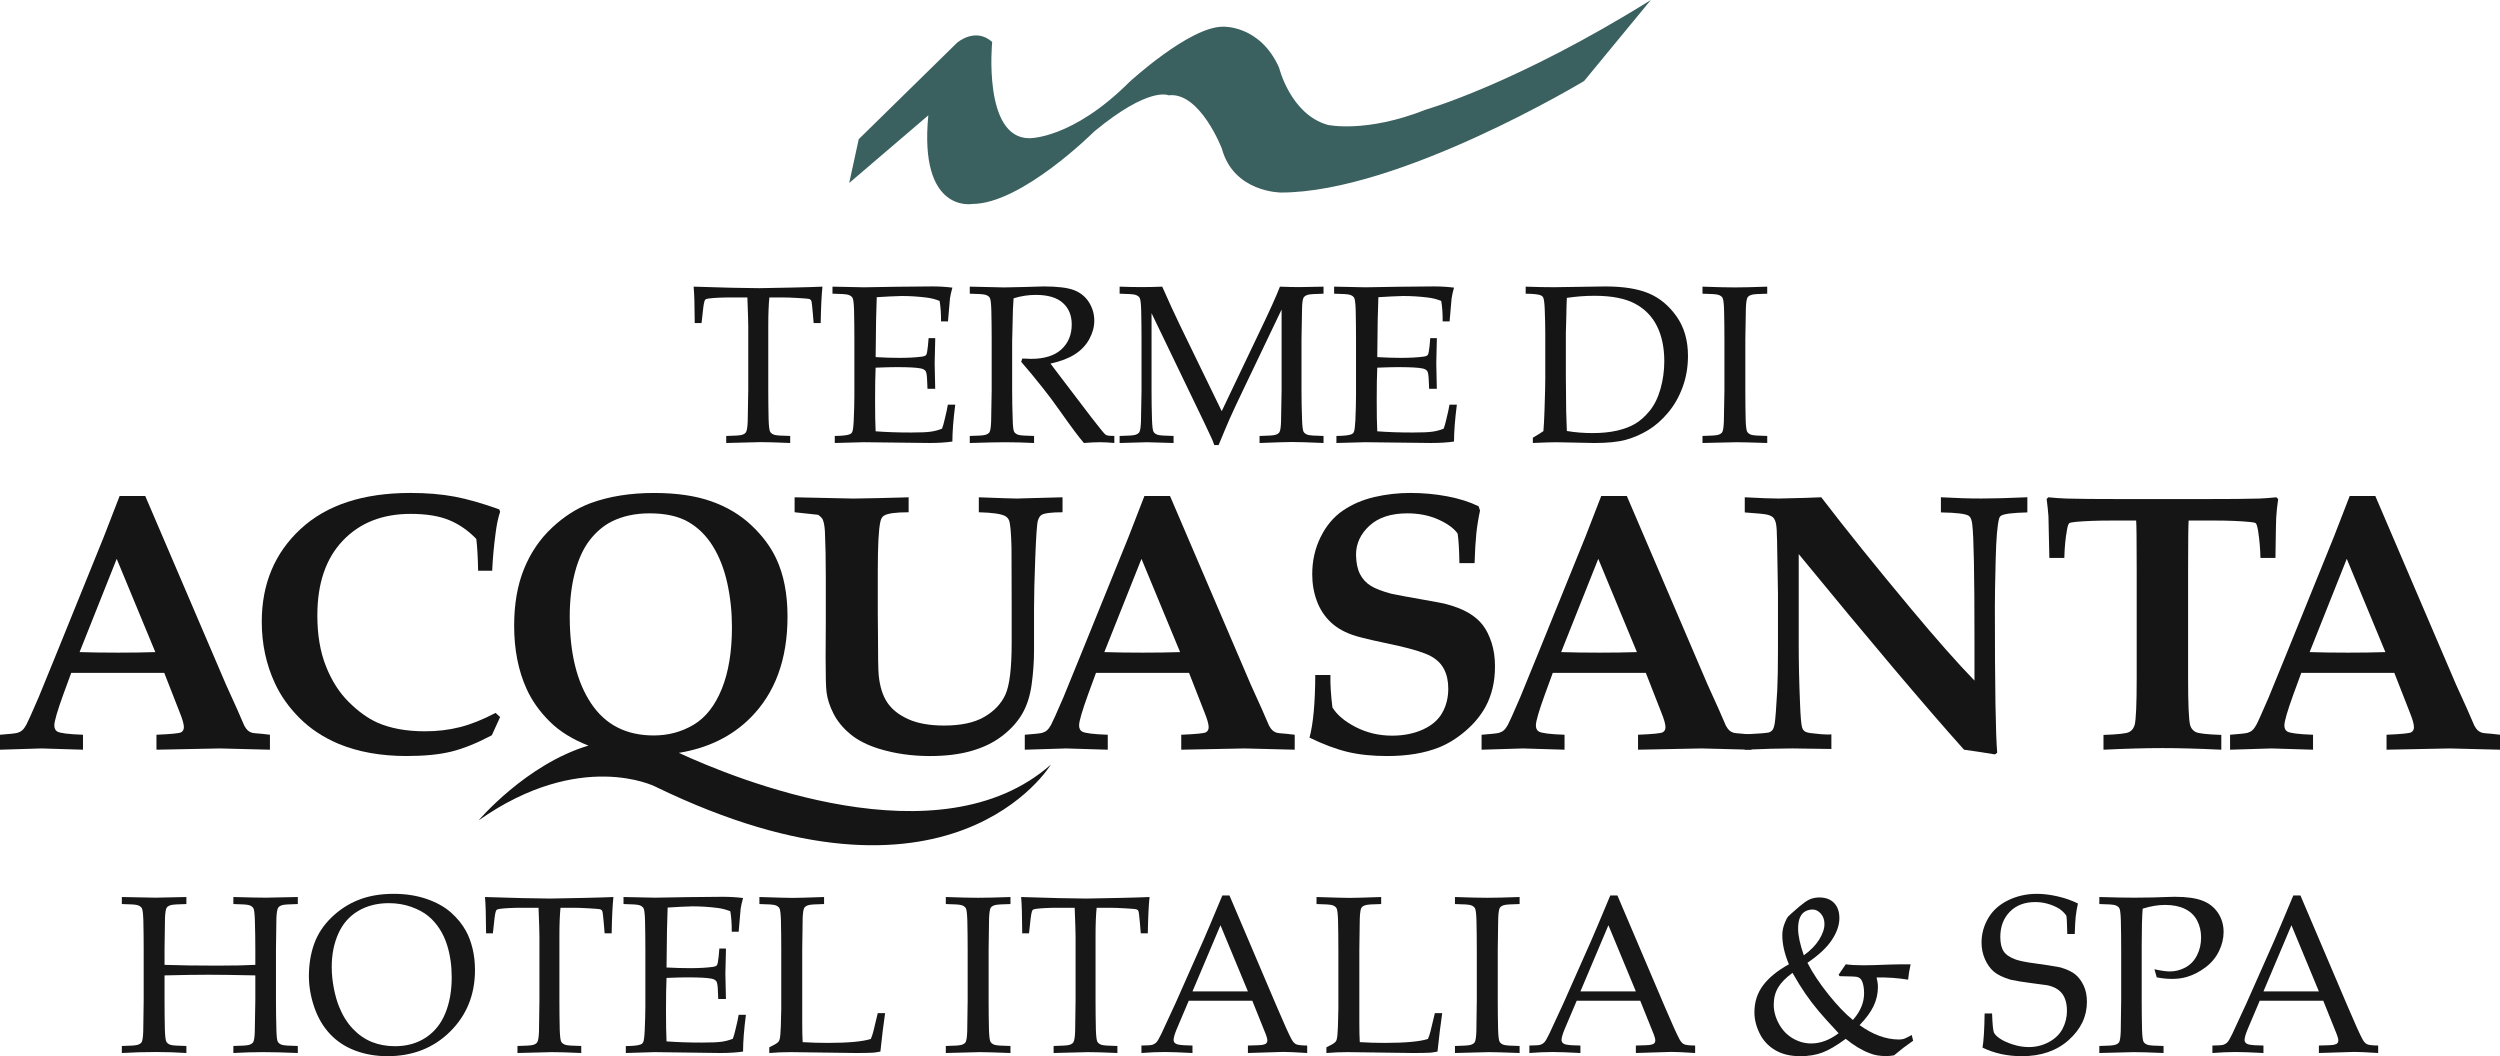
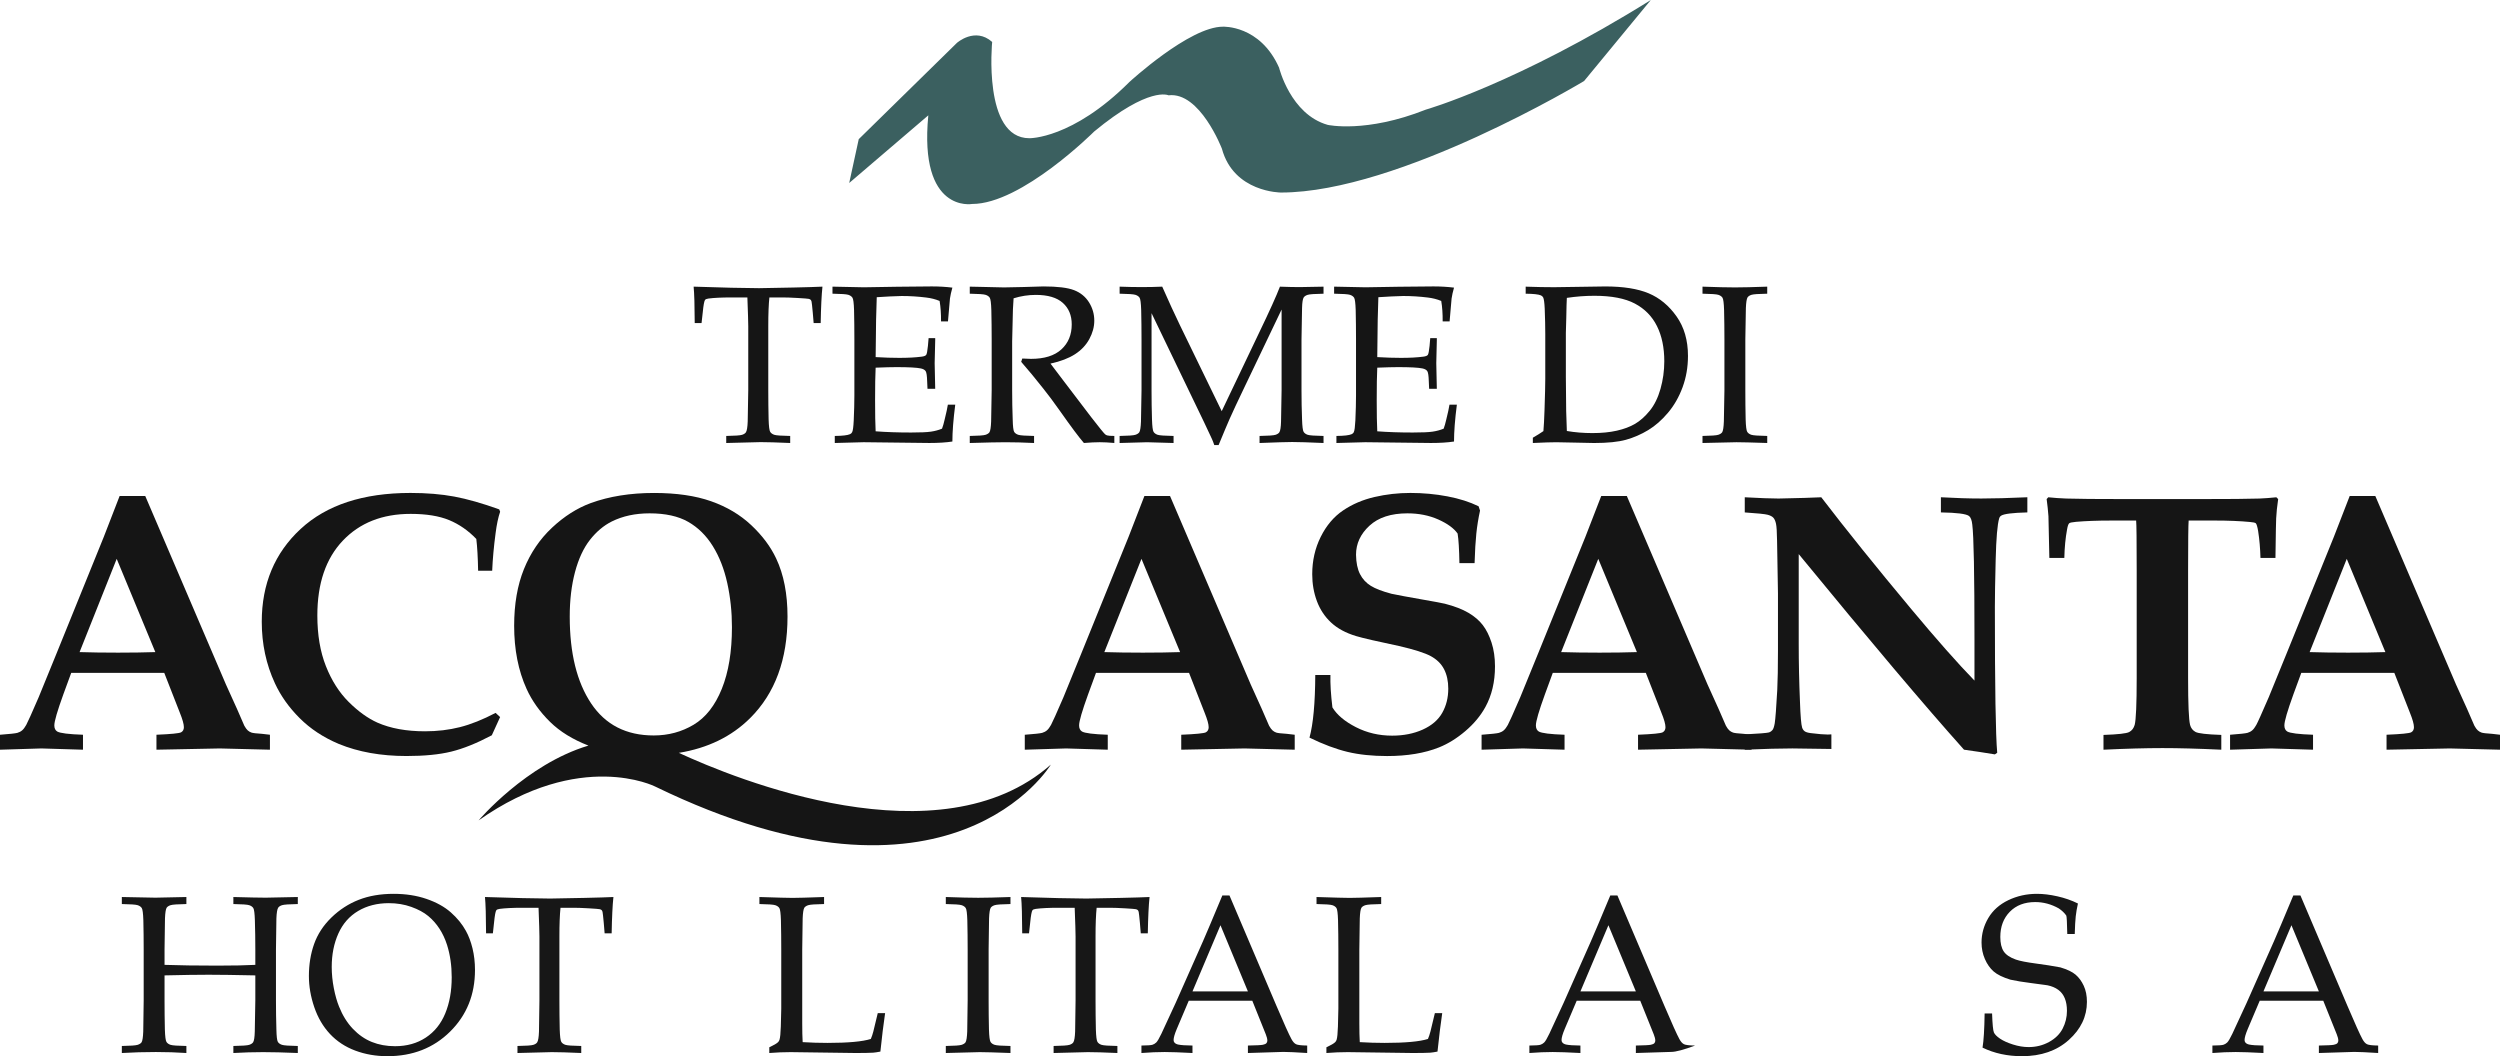
<svg xmlns="http://www.w3.org/2000/svg" version="1.1" x="0" y="0" width="573.12" height="242.13" viewBox="0, 0, 573.12, 242.13">
  <g id="Livello_1">
    <g>
      <path d="M196.863,31.906 L219.369,9.835 C219.369,9.835 223.52,6.122 227.453,9.617 C227.453,9.617 225.268,31.686 235.974,31.686 C235.974,31.686 245.805,31.906 258.919,18.793 C258.919,18.793 272.685,6.12 280.333,6.12 C280.333,6.12 288.854,5.681 293.226,15.514 C293.226,15.514 295.847,26.22 304.37,28.626 C304.37,28.626 313.108,30.592 326.876,25.129 C326.876,25.129 347.635,19.227 378.448,-0 L363.15,18.572 C363.15,18.572 320.758,44.138 293.662,44.138 C293.662,44.138 282.833,44.138 280.117,34.085 C280.117,34.085 275.09,20.975 267.88,21.849 C267.88,21.849 263.509,19.664 250.836,30.151 C250.836,30.151 234.23,46.759 222.867,46.759 C222.867,46.759 210.633,48.944 212.816,26.439 L194.678,41.951 L196.863,31.906 z" fill="#3B6060" />
      <g>
        <path d="M-0,171.87 L-0,168.441 C2.233,168.273 3.563,168.127 3.992,168.004 C4.418,167.879 4.784,167.687 5.087,167.424 C5.39,167.163 5.7,166.749 6.017,166.183 C6.334,165.617 7.278,163.513 8.851,159.873 C9.566,158.165 10.947,154.786 12.988,149.739 L23.785,123.1 L27.423,113.71 L33.299,113.71 L51.788,156.894 L54.353,162.563 L56.008,166.367 C56.283,166.864 56.546,167.222 56.795,167.442 C57.043,167.664 57.324,167.826 57.641,167.939 C57.959,168.052 58.765,168.147 60.061,168.228 C60.475,168.285 61.081,168.354 61.882,168.438 L61.882,171.868 L50.385,171.579 L35.867,171.868 L35.867,168.438 C39.204,168.299 41.086,168.115 41.515,167.881 C41.941,167.648 42.155,167.256 42.155,166.704 C42.155,166.017 41.838,164.889 41.203,163.323 L37.652,154.248 L16.329,154.248 L14.516,159.196 C13.142,162.994 12.454,165.356 12.454,166.292 C12.454,166.953 12.675,167.42 13.115,167.695 C13.774,168.081 15.745,168.327 19.025,168.438 L19.025,171.868 L9.485,171.579 L-0,171.87 z M18.243,149.492 C20.84,149.575 23.781,149.618 27.069,149.618 C30.247,149.618 33.092,149.575 35.607,149.492 L26.754,128.115 L18.243,149.492 z" fill="#151515" />
        <path d="M114.65,164.384 L112.748,168.56 C109.3,170.381 106.206,171.63 103.461,172.303 C100.718,172.98 97.291,173.316 93.184,173.316 C87.336,173.316 82.164,172.392 77.671,170.545 C74.14,169.057 71.149,167.084 68.695,164.629 C66.239,162.177 64.352,159.515 63.028,156.647 C61.015,152.318 60.008,147.615 60.008,142.542 C60.008,133.857 62.979,126.76 68.924,121.259 C74.866,115.757 83.258,113.006 94.095,113.006 C97.818,113.006 101.161,113.283 104.126,113.835 C107.089,114.387 110.529,115.365 114.446,116.772 L114.654,117.312 C114.212,118.609 113.868,120.234 113.619,122.193 C113.205,125.309 112.944,128.191 112.833,130.839 L109.607,130.839 C109.553,127.805 109.413,125.378 109.193,123.557 C107.346,121.629 105.27,120.188 102.968,119.234 C100.664,118.282 97.721,117.807 94.136,117.807 C87.654,117.807 82.471,119.856 78.583,123.951 C74.694,128.046 72.75,133.762 72.75,141.096 C72.75,145.537 73.404,149.409 74.716,152.718 C76.024,156.027 77.77,158.767 79.947,160.928 C82.126,163.095 84.319,164.673 86.524,165.663 C89.529,166.987 93.169,167.65 97.444,167.65 C100.258,167.65 102.917,167.333 105.428,166.698 C107.938,166.064 110.667,164.976 113.617,163.43 L114.65,164.384 z" fill="#151515" />
-         <path d="M182.163,117.435 L182.163,114.003 L195.606,114.292 L201.19,114.195 L206.775,114.049 L208.305,114.003 L208.305,117.435 C205.326,117.435 203.438,117.698 202.637,118.221 C202.225,118.468 201.948,118.951 201.811,119.668 C201.425,121.38 201.231,125.141 201.231,130.96 L201.231,140.559 L201.273,145.397 C201.273,150.444 201.328,153.561 201.439,154.745 C201.687,157.338 202.334,159.426 203.383,161.013 C204.432,162.599 206.037,163.881 208.202,164.861 C210.366,165.839 213.117,166.33 216.454,166.33 C220.286,166.33 223.342,165.676 225.616,164.366 C227.89,163.056 229.511,161.352 230.477,159.256 C231.445,157.163 231.924,153.177 231.924,147.301 L231.924,138.863 C231.924,131.583 231.91,127.142 231.884,125.544 C231.801,122.067 231.607,119.973 231.304,119.256 C231.109,118.815 230.794,118.484 230.352,118.263 C229.44,117.795 227.455,117.518 224.393,117.435 L224.393,114.003 C229.383,114.195 232.348,114.292 233.286,114.292 C233.533,114.292 233.907,114.278 234.402,114.249 L243.586,114.003 L243.586,117.435 C241.019,117.435 239.408,117.643 238.745,118.055 C238.414,118.276 238.145,118.696 237.939,119.319 C237.733,119.939 237.531,122.73 237.339,127.694 C237.145,132.658 237.05,136.575 237.05,139.441 L237.05,149.163 C237.05,151.647 236.868,154.21 236.51,156.857 C236.152,159.507 235.429,161.767 234.339,163.642 C233.25,165.518 231.712,167.214 229.727,168.732 C227.742,170.247 225.384,171.391 222.653,172.163 C219.92,172.936 216.765,173.322 213.18,173.322 C208.988,173.322 205.073,172.756 201.433,171.626 C198.785,170.799 196.62,169.69 194.939,168.299 C193.255,166.906 191.974,165.346 191.093,163.624 C190.209,161.9 189.672,160.241 189.48,158.64 C189.342,157.648 189.271,154.972 189.271,150.614 L189.314,142.673 L189.314,132.167 C189.314,128.307 189.245,124.832 189.106,121.742 C189.023,120.529 188.855,119.646 188.607,119.094 C188.469,118.791 188.121,118.431 187.568,118.019 L182.163,117.435 z" fill="#151515" />
        <path d="M234.929,171.87 L234.929,168.441 C237.161,168.273 238.493,168.127 238.921,168.004 C239.346,167.879 239.714,167.687 240.017,167.424 C240.318,167.163 240.629,166.749 240.946,166.183 C241.264,165.617 242.21,163.513 243.78,159.873 C244.496,158.165 245.874,154.786 247.915,149.739 L258.712,123.1 L262.353,113.71 L268.226,113.71 L286.718,156.894 L289.28,162.563 L290.934,166.367 C291.211,166.864 291.475,167.222 291.724,167.442 C291.969,167.664 292.254,167.826 292.571,167.939 C292.884,168.05 293.695,168.147 294.988,168.228 C295.403,168.285 296.011,168.354 296.811,168.438 L296.811,171.868 L285.313,171.579 L270.797,171.868 L270.797,168.438 C274.132,168.299 276.016,168.115 276.442,167.881 C276.871,167.648 277.085,167.256 277.085,166.704 C277.085,166.017 276.767,164.889 276.133,163.323 L272.582,154.248 L251.254,154.248 L249.441,159.196 C248.067,162.994 247.38,165.356 247.38,166.292 C247.38,166.953 247.6,167.42 248.041,167.695 C248.7,168.081 250.67,168.327 253.951,168.438 L253.951,171.868 L244.411,171.579 L234.929,171.87 z M253.168,149.492 C255.766,149.575 258.706,149.618 261.997,149.618 C265.174,149.618 268.02,149.575 270.534,149.492 L261.68,128.115 L253.168,149.492 z" fill="#151515" />
        <path d="M338.045,129.101 L334.569,129.101 C334.514,125.901 334.375,123.64 334.154,122.316 C333.301,121.103 331.822,120.028 329.718,119.088 C327.612,118.152 325.253,117.683 322.636,117.683 C318.891,117.683 315.996,118.629 313.943,120.521 C311.893,122.415 310.866,124.63 310.866,127.173 C310.895,128.994 311.196,130.473 311.776,131.607 C312.352,132.739 313.181,133.636 314.256,134.301 C315.329,134.964 316.912,135.571 319.008,136.124 C320.604,136.456 322.828,136.868 325.68,137.367 C328.531,137.865 330.383,138.208 331.236,138.402 C333.467,138.98 335.27,139.68 336.648,140.492 C338.025,141.307 339.12,142.244 339.933,143.308 C340.745,144.371 341.412,145.709 341.934,147.32 C342.459,148.934 342.724,150.747 342.724,152.76 C342.724,156.289 341.994,159.394 340.531,162.068 C339.427,164.083 337.895,165.922 335.939,167.592 C333.98,169.261 331.967,170.508 329.9,171.337 C326.591,172.661 322.62,173.322 317.987,173.322 C314.594,173.322 311.574,173.006 308.928,172.372 C306.28,171.735 303.368,170.648 300.199,169.103 C301.054,165.959 301.494,161.174 301.523,154.749 L304.999,154.749 C304.944,156.742 305.094,159.218 305.454,162.175 C306.503,163.891 308.292,165.399 310.83,166.696 C313.367,167.998 316.14,168.647 319.147,168.647 C321.767,168.647 324.101,168.184 326.159,167.258 C328.212,166.332 329.7,165.057 330.625,163.426 C331.549,161.795 332.014,159.948 332.014,157.872 C332.014,156.136 331.686,154.642 331.04,153.399 C330.393,152.156 329.378,151.162 328,150.414 C326.619,149.67 324.192,148.896 320.718,148.096 C315.727,147.045 312.445,146.287 310.873,145.818 C308.502,145.102 306.594,144.065 305.147,142.715 C303.697,141.365 302.614,139.728 301.899,137.812 C301.181,135.894 300.825,133.834 300.825,131.625 C300.825,128.537 301.47,125.689 302.768,123.082 C304.063,120.477 305.773,118.455 307.897,117.02 C310.02,115.585 312.419,114.559 315.097,113.938 C317.769,113.318 320.513,113.006 323.325,113.006 C326.247,113.006 329.085,113.267 331.828,113.791 C334.569,114.314 336.945,115.07 338.963,116.062 L339.294,117.053 C338.908,118.84 338.623,120.594 338.445,122.314 C338.267,124.034 338.128,126.294 338.045,129.101 z" fill="#151515" />
        <path d="M339.65,171.87 L339.65,168.441 C341.881,168.273 343.215,168.127 343.642,168.004 C344.068,167.879 344.436,167.687 344.739,167.424 C345.042,167.163 345.352,166.749 345.671,166.183 C345.984,165.617 346.93,163.513 348.5,159.873 C349.218,158.165 350.596,154.786 352.638,149.739 L363.437,123.1 L367.077,113.71 L372.948,113.71 L391.44,156.894 L394.005,162.563 L395.66,166.367 C395.933,166.864 396.196,167.222 396.444,167.442 C396.693,167.664 396.974,167.826 397.293,167.939 C397.609,168.05 398.415,168.147 399.711,168.228 C400.125,168.285 400.731,168.354 401.532,168.438 L401.532,171.868 L390.035,171.579 L375.517,171.868 L375.517,168.438 C378.854,168.299 380.736,168.115 381.164,167.881 C381.591,167.648 381.807,167.256 381.807,166.704 C381.807,166.017 381.488,164.889 380.851,163.323 L377.3,154.248 L355.973,154.248 L354.162,159.196 C352.783,162.994 352.1,165.356 352.1,166.292 C352.1,166.953 352.318,167.42 352.759,167.695 C353.416,168.081 355.389,168.327 358.669,168.438 L358.669,171.868 L349.129,171.579 L339.65,171.87 z M357.891,149.492 C360.488,149.575 363.429,149.618 366.713,149.618 C369.89,149.618 372.738,149.575 375.257,149.492 L366.4,128.115 L357.891,149.492 z" fill="#151515" />
        <path d="M399.983,168.356 C403.235,168.19 405.097,168.038 405.568,167.901 C405.869,167.79 406.126,167.612 406.334,167.361 C406.542,167.113 406.714,166.603 406.851,165.831 C407.015,164.782 407.209,162.248 407.431,158.22 C407.541,155.93 407.595,152.952 407.595,149.284 L407.595,136.005 L407.389,123.967 C407.361,121.954 407.278,120.642 407.14,120.038 C407.003,119.432 406.807,118.983 406.544,118.694 C406.283,118.405 405.853,118.177 405.249,118.011 C404.644,117.845 402.89,117.667 399.983,117.473 L399.983,113.999 C403.484,114.191 406.067,114.288 407.72,114.288 L413.717,114.142 L417.523,113.999 C423.205,121.416 430.085,129.966 438.165,139.643 C443.984,146.622 448.809,152.081 452.643,156.023 L452.643,146.469 C452.643,131.631 452.479,122.904 452.143,120.283 C452.036,119.264 451.786,118.601 451.402,118.298 C450.767,117.801 448.617,117.526 444.948,117.469 L444.948,113.995 C448.315,114.187 451.402,114.284 454.217,114.284 C456.946,114.284 460.463,114.187 464.766,113.995 L464.766,117.469 C461.398,117.552 459.401,117.801 458.765,118.215 C458.545,118.352 458.393,118.559 458.31,118.835 C457.896,120.214 457.627,123.363 457.506,128.288 C457.38,133.21 457.32,136.842 457.32,139.186 C457.32,157.524 457.498,168.653 457.857,172.568 L457.32,172.942 C455.003,172.556 452.645,172.196 450.244,171.864 C441.338,161.912 428.706,146.964 412.353,127.025 L412.353,147.625 C412.353,151.901 412.448,156.354 412.644,160.987 C412.755,164.186 412.919,166.13 413.139,166.818 C413.25,167.149 413.434,167.418 413.697,167.626 C413.96,167.832 414.423,167.976 415.086,168.061 C416.876,168.283 418.184,168.392 419.013,168.392 C419.178,168.392 419.455,168.378 419.841,168.352 L419.841,171.701 C414.6,171.618 411.619,171.575 410.9,171.575 C408.216,171.575 404.58,171.672 399.985,171.864 L399.985,168.356 z" fill="#151515" />
        <path d="M482.22,171.87 L482.22,168.481 C485.529,168.37 487.494,168.149 488.114,167.818 C488.735,167.487 489.153,166.935 489.375,166.165 C489.676,164.98 489.832,161.407 489.832,155.449 L489.832,130.671 C489.832,123.915 489.79,120.137 489.707,119.337 L483.791,119.337 C480.812,119.337 478.19,119.434 475.931,119.628 C475.025,119.711 474.496,119.822 474.362,119.959 C474.166,120.125 474,120.606 473.865,121.406 C473.505,123.337 473.299,125.501 473.242,127.9 L469.81,127.9 C469.697,122.247 469.629,119.062 469.602,118.344 C469.517,117.132 469.38,115.82 469.19,114.413 L469.562,114.001 C470.857,114.138 472.234,114.235 473.695,114.29 C476.064,114.373 480.624,114.413 487.376,114.413 L504.073,114.413 C511.022,114.413 515.663,114.373 518.007,114.29 C519.272,114.235 520.556,114.138 521.849,114.001 L522.264,114.413 C522.017,116.097 521.865,117.57 521.807,118.84 C521.776,119.06 521.726,122.079 521.643,127.898 L518.209,127.898 C518.151,125.748 517.975,123.692 517.672,121.734 C517.506,120.741 517.324,120.149 517.134,119.955 C516.964,119.818 516.521,119.721 515.808,119.664 C513.548,119.446 510.83,119.333 507.661,119.333 L501.743,119.333 C501.664,120.299 501.617,124.076 501.617,130.667 L501.617,155.445 C501.617,161.403 501.769,164.988 502.076,166.201 C502.268,166.917 502.683,167.45 503.317,167.794 C503.948,168.141 505.921,168.366 509.231,168.477 L509.231,171.866 C503.887,171.618 499.386,171.497 495.726,171.497 C491.813,171.501 487.312,171.624 482.22,171.87 z" fill="#151515" />
        <path d="M511.238,171.87 L511.238,168.441 C513.472,168.273 514.801,168.127 515.234,168.004 C515.656,167.879 516.024,167.687 516.327,167.424 C516.631,167.163 516.94,166.749 517.255,166.183 C517.574,165.617 518.518,163.513 520.091,159.873 C520.806,158.165 522.185,154.786 524.228,149.739 L535.023,123.1 L538.663,113.71 L544.537,113.71 L563.026,156.894 L565.593,162.563 L567.247,166.367 C567.523,166.864 567.784,167.222 568.035,167.442 C568.281,167.664 568.566,167.826 568.882,167.939 C569.197,168.052 570.005,168.147 571.301,168.228 C571.715,168.285 572.32,168.354 573.12,168.438 L573.12,171.868 L561.624,171.579 L547.11,171.868 L547.11,168.438 C550.443,168.299 552.328,168.115 552.755,167.881 C553.183,167.648 553.393,167.256 553.393,166.704 C553.393,166.017 553.078,164.889 552.444,163.323 L548.892,154.248 L527.567,154.248 L525.752,159.196 C524.378,162.994 523.688,165.356 523.688,166.292 C523.688,166.953 523.909,167.42 524.349,167.695 C525.008,168.081 526.979,168.327 530.259,168.438 L530.259,171.868 L520.721,171.579 L511.238,171.87 z M529.479,149.492 C532.076,149.575 535.017,149.618 538.306,149.618 C541.483,149.618 544.329,149.575 546.843,149.492 L537.99,128.115 L529.479,149.492 z" fill="#151515" />
        <g>
          <path d="M160.83,74.067 L159.265,74.067 C159.249,70.045 159.164,67.26 159.013,65.712 C160.846,65.778 163.724,65.861 167.645,65.964 C170.824,66.033 172.945,66.065 174.006,66.065 C175.15,66.065 177.799,66.015 181.957,65.914 C184.968,65.847 187.165,65.78 188.546,65.712 C188.344,67.595 188.208,70.38 188.142,74.067 L186.527,74.067 L186.325,71.644 C186.189,70.178 186.098,69.348 186.046,69.146 C185.995,68.943 185.924,68.8 185.831,68.717 C185.741,68.632 185.599,68.565 185.415,68.515 C185.179,68.464 184.338,68.398 182.891,68.313 C181.441,68.228 180.298,68.188 179.457,68.188 L176.378,68.188 C176.211,69.8 176.126,71.979 176.126,74.72 L176.126,89.474 C176.126,91.76 176.152,93.99 176.203,96.158 C176.253,97.755 176.374,98.705 176.571,99.008 C176.763,99.311 177.076,99.534 177.502,99.677 C177.933,99.821 179.145,99.907 181.15,99.942 L181.15,101.557 C178.137,101.423 175.875,101.355 174.361,101.355 C173.705,101.355 171.079,101.423 166.487,101.557 L166.487,99.942 C168.48,99.907 169.693,99.821 170.129,99.677 C170.564,99.534 170.857,99.335 171.008,99.085 C171.225,98.747 171.36,97.933 171.41,96.639 C171.41,96.288 171.453,93.899 171.536,89.476 L171.536,74.772 C171.536,74.065 171.52,73.293 171.485,72.452 L171.334,68.19 L167.574,68.19 C165.404,68.19 163.678,68.274 162.4,68.442 C161.996,68.493 161.733,68.604 161.618,68.772 C161.432,69.059 161.264,69.976 161.113,71.522 L160.83,74.067 z" fill="#151515" />
          <path d="M191.371,101.555 L191.371,99.94 C193.14,99.924 194.3,99.788 194.856,99.536 C195.09,99.435 195.26,99.277 195.361,99.057 C195.529,98.721 195.648,97.838 195.715,96.409 C195.816,94.192 195.864,92.278 195.864,90.663 L195.864,77.784 C195.864,75.498 195.84,73.265 195.79,71.08 C195.739,69.483 195.618,68.539 195.424,68.246 C195.23,67.951 194.921,67.733 194.49,67.589 C194.064,67.446 192.845,67.359 190.844,67.327 L190.844,65.712 L198.037,65.861 L205.661,65.736 C209.311,65.685 211.961,65.661 213.612,65.661 C215.278,65.661 216.852,65.752 218.332,65.938 C218.061,66.898 217.877,67.731 217.776,68.436 C217.742,68.588 217.59,70.338 217.321,73.687 L215.73,73.687 C215.747,71.971 215.637,70.405 215.403,68.992 C214.477,68.606 213.459,68.345 212.349,68.21 C210.463,67.975 208.578,67.858 206.696,67.858 C206.292,67.858 205.39,67.892 203.996,67.957 C202.597,68.026 201.596,68.082 200.992,68.133 C200.923,69.994 200.873,71.739 200.841,73.364 L200.74,81.865 C202.708,81.984 204.517,82.04 206.166,82.04 C208.167,82.04 209.877,81.95 211.29,81.764 C211.828,81.697 212.173,81.561 212.325,81.359 C212.476,81.157 212.61,80.468 212.727,79.29 L212.879,77.523 L214.394,77.523 L214.394,78.002 L214.269,83.253 L214.394,89.135 L212.626,89.135 L212.549,87.419 C212.515,86.174 212.402,85.4 212.21,85.096 C212.018,84.793 211.65,84.583 211.112,84.466 C210.152,84.264 208.293,84.163 205.534,84.163 C204.406,84.163 202.807,84.205 200.738,84.288 C200.653,85.972 200.612,88.47 200.612,91.784 C200.612,94.897 200.655,97.26 200.738,98.877 C203.157,99.063 205.871,99.154 208.879,99.154 C211.013,99.154 212.531,99.087 213.438,98.951 C214.346,98.816 215.187,98.59 215.959,98.27 C216.161,97.749 216.363,97.041 216.565,96.15 C216.935,94.652 217.18,93.525 217.297,92.769 L218.987,92.769 C218.55,96.166 218.332,98.982 218.332,101.219 C216.883,101.442 215.126,101.553 213.056,101.553 L197.987,101.377 C197.766,101.377 195.561,101.437 191.371,101.555 z" fill="#151515" />
          <path d="M222.317,67.329 L222.317,65.714 C222.972,65.728 223.973,65.75 225.321,65.778 L230.168,65.89 C231.128,65.89 232.615,65.859 234.634,65.799 C237.26,65.71 238.782,65.663 239.202,65.663 C242.416,65.663 244.76,65.95 246.234,66.52 C247.705,67.092 248.845,68.022 249.654,69.309 C250.46,70.597 250.864,71.997 250.864,73.511 C250.864,74.924 250.484,76.329 249.728,77.725 C248.97,79.122 247.873,80.282 246.434,81.208 C244.997,82.133 243.125,82.849 240.821,83.354 C241.242,83.942 242.234,85.252 243.8,87.283 L250.167,95.647 C251.98,97.987 253.039,99.291 253.342,99.56 C253.492,99.679 253.643,99.762 253.795,99.812 C254.048,99.897 254.601,99.938 255.458,99.938 L255.458,101.553 C254.187,101.435 253.073,101.377 252.121,101.377 C251.133,101.377 249.92,101.437 248.481,101.553 C247.384,100.294 245.545,97.832 242.964,94.167 C241.529,92.134 240.263,90.436 239.168,89.076 C237.395,86.825 235.708,84.781 234.105,82.95 L234.357,82.192 C235.233,82.243 235.898,82.269 236.352,82.269 C239.414,82.269 241.737,81.545 243.319,80.098 C244.9,78.651 245.692,76.741 245.692,74.368 C245.692,72.299 245.011,70.653 243.647,69.435 C242.282,68.214 240.223,67.605 237.462,67.605 C235.728,67.605 234.028,67.866 232.363,68.388 C232.294,69.297 232.245,70.146 232.211,70.936 C232.195,71.173 232.136,73.618 232.035,78.275 L232.035,89.474 C232.035,91.76 232.078,93.99 232.16,96.158 C232.195,97.755 232.308,98.705 232.5,99.008 C232.692,99.311 233.005,99.534 233.442,99.677 C233.878,99.821 235.083,99.907 237.058,99.942 L237.058,101.557 C234.667,101.439 232.472,101.381 230.471,101.381 C228.856,101.381 226.135,101.442 222.317,101.557 L222.317,99.942 C224.294,99.907 225.497,99.821 225.933,99.677 C226.368,99.534 226.669,99.335 226.837,99.085 C227.039,98.747 227.164,97.933 227.215,96.639 C227.237,96.288 227.277,93.899 227.34,89.476 L227.34,77.798 C227.34,75.512 227.314,73.275 227.263,71.09 C227.213,69.491 227.091,68.545 226.897,68.252 C226.703,67.957 226.392,67.739 225.964,67.595 C225.537,67.45 224.318,67.363 222.317,67.329 z" fill="#151515" />
          <path d="M256.671,67.329 L256.671,65.714 C258.438,65.78 260.129,65.815 261.744,65.815 C263.377,65.815 264.942,65.78 266.439,65.714 C267.921,69.077 269.275,72.028 270.504,74.566 L280.076,94.26 L288.69,76.189 C291.053,71.288 292.625,67.797 293.422,65.716 C295.204,65.782 296.71,65.817 297.937,65.817 C299.067,65.817 300.89,65.782 303.416,65.716 L303.416,67.331 C301.413,67.365 300.199,67.452 299.766,67.595 C299.338,67.737 299.039,67.935 298.871,68.188 C298.653,68.523 298.527,69.338 298.493,70.633 C298.477,70.971 298.434,73.358 298.368,77.796 L298.368,89.474 C298.368,91.76 298.408,93.99 298.493,96.158 C298.543,97.757 298.665,98.707 298.857,99.008 C299.051,99.311 299.358,99.534 299.786,99.677 C300.215,99.821 301.424,99.907 303.416,99.942 L303.416,101.557 C300.015,101.405 297.618,101.33 296.221,101.33 C295.093,101.33 292.601,101.407 288.751,101.557 L288.751,99.942 C290.752,99.907 291.973,99.821 292.411,99.677 C292.85,99.534 293.143,99.335 293.297,99.085 C293.513,98.747 293.64,97.933 293.676,96.639 C293.693,96.286 293.731,93.899 293.802,89.476 L293.802,70.963 L285.093,89.173 C283.726,92.015 282.659,94.301 281.887,96.035 C281.331,97.296 280.49,99.297 279.361,102.038 L278.376,102.038 C278.158,101.399 277.956,100.886 277.77,100.498 L276.054,96.841 L263.99,71.793 L263.99,89.474 C263.99,91.76 264.022,93.99 264.091,96.158 C264.141,97.757 264.263,98.707 264.457,99.008 C264.651,99.311 264.962,99.534 265.388,99.677 C265.819,99.821 267.034,99.907 269.037,99.942 L269.037,101.557 L262.953,101.381 L256.669,101.557 L256.669,99.942 C258.644,99.907 259.85,99.821 260.285,99.677 C260.719,99.534 261.021,99.335 261.188,99.085 C261.39,98.747 261.516,97.933 261.566,96.639 C261.587,96.288 261.631,93.899 261.692,89.476 L261.692,77.798 C261.692,75.512 261.665,73.275 261.615,71.09 C261.564,69.491 261.443,68.545 261.247,68.252 C261.055,67.957 260.742,67.739 260.315,67.595 C259.889,67.45 258.674,67.363 256.671,67.329 z" fill="#151515" />
          <path d="M306.371,101.555 L306.371,99.94 C308.14,99.924 309.3,99.788 309.858,99.536 C310.088,99.435 310.26,99.277 310.359,99.057 C310.527,98.721 310.644,97.838 310.715,96.409 C310.814,94.192 310.864,92.278 310.864,90.663 L310.864,77.784 C310.864,75.498 310.84,73.265 310.79,71.08 C310.739,69.483 310.614,68.539 310.424,68.246 C310.23,67.951 309.919,67.733 309.49,67.589 C309.062,67.446 307.845,67.359 305.842,67.327 L305.842,65.712 L313.035,65.861 L320.657,65.736 C324.309,65.685 326.957,65.661 328.608,65.661 C330.272,65.661 331.846,65.752 333.33,65.938 C333.057,66.898 332.875,67.731 332.774,68.436 C332.741,68.588 332.59,70.338 332.319,73.687 L330.728,73.687 C330.745,71.971 330.637,70.405 330.401,68.992 C329.475,68.606 328.457,68.345 327.347,68.21 C325.461,67.975 323.576,67.858 321.69,67.858 C321.29,67.858 320.386,67.892 318.992,67.957 C317.595,68.026 316.59,68.082 315.988,68.133 C315.921,69.994 315.869,71.739 315.837,73.364 L315.735,81.865 C317.706,81.984 319.513,82.04 321.164,82.04 C323.165,82.04 324.873,81.95 326.288,81.764 C326.826,81.697 327.173,81.561 327.323,81.359 C327.474,81.157 327.608,80.468 327.727,79.29 L327.879,77.523 L329.39,77.523 L329.39,78.002 L329.265,83.253 L329.39,89.135 L327.626,89.135 L327.549,87.419 C327.515,86.174 327.402,85.4 327.21,85.096 C327.014,84.793 326.648,84.583 326.112,84.466 C325.15,84.264 323.291,84.163 320.532,84.163 C319.404,84.163 317.803,84.205 315.735,84.288 C315.651,85.972 315.61,88.47 315.61,91.784 C315.61,94.897 315.653,97.26 315.735,98.877 C318.155,99.063 320.869,99.154 323.875,99.154 C326.011,99.154 327.529,99.087 328.438,98.951 C329.342,98.816 330.185,98.59 330.957,98.27 C331.159,97.749 331.359,97.041 331.561,96.15 C331.933,94.652 332.176,93.525 332.291,92.769 L333.984,92.769 C333.546,96.166 333.33,98.982 333.33,101.219 C331.88,101.442 330.12,101.553 328.052,101.553 L312.985,101.377 C312.764,101.377 310.561,101.437 306.371,101.555 z" fill="#151515" />
          <path d="M351.401,101.555 L351.401,100.344 C352.365,99.788 353.173,99.283 353.824,98.83 C353.925,97.688 354.008,96.1 354.075,94.066 C354.192,90.606 354.251,88.205 354.251,86.859 L354.251,76.577 C354.251,74.932 354.208,73 354.125,70.783 C354.059,69.388 353.941,68.523 353.77,68.188 C353.65,67.969 353.475,67.81 353.236,67.709 C352.678,67.474 351.518,67.349 349.758,67.331 L349.758,65.716 C352.217,65.801 354.388,65.841 356.27,65.841 C357.717,65.841 359.69,65.813 362.192,65.754 C364.688,65.695 366.626,65.667 368.011,65.667 C372.132,65.667 375.447,66.193 377.955,67.242 C380.461,68.295 382.589,70.055 384.34,72.527 C386.09,74.999 386.965,78.016 386.965,81.582 C386.965,84.136 386.553,86.534 385.73,88.771 C384.906,91.006 383.788,92.963 382.375,94.634 C380.966,96.308 379.45,97.632 377.836,98.608 C376.221,99.584 374.527,100.318 372.752,100.815 C370.978,101.312 368.542,101.559 365.454,101.559 C364.423,101.559 363.039,101.53 361.288,101.472 C359,101.413 357.505,101.383 356.797,101.383 C355.771,101.377 353.972,101.437 351.401,101.555 z M359.198,98.804 C361.052,99.123 363,99.283 365.054,99.283 C367.174,99.283 369.046,99.099 370.671,98.729 C372.294,98.359 373.682,97.838 374.834,97.165 C375.986,96.492 377.102,95.501 378.179,94.19 C379.252,92.878 380.083,91.2 380.663,89.157 C381.241,87.114 381.536,84.999 381.536,82.815 C381.536,79.688 380.976,77.002 379.857,74.756 C378.739,72.513 377.051,70.793 374.796,69.598 C372.54,68.404 369.444,67.808 365.507,67.808 C363.435,67.808 361.331,67.967 359.196,68.287 C359.148,69.111 359.103,70.573 359.071,72.674 L358.97,76.333 L358.97,86.394 L359.043,94.214 C359.063,95.408 359.114,96.936 359.198,98.804 z" fill="#151515" />
          <path d="M405.135,99.94 L405.135,101.555 C401.558,101.437 399.207,101.379 398.084,101.379 L390.296,101.555 L390.296,99.94 C392.273,99.905 393.477,99.819 393.912,99.675 C394.346,99.532 394.648,99.333 394.815,99.083 C395.017,98.745 395.141,97.931 395.191,96.637 C395.216,96.286 395.256,93.897 395.321,89.474 L395.321,77.796 C395.321,75.51 395.292,73.273 395.242,71.088 C395.191,69.489 395.068,68.543 394.878,68.25 C394.684,67.955 394.373,67.737 393.942,67.593 C393.514,67.45 392.297,67.363 390.294,67.329 L390.294,65.714 C393.504,65.831 395.978,65.889 397.728,65.889 C399.407,65.889 401.879,65.831 405.133,65.714 L405.133,67.329 C403.145,67.363 401.936,67.45 401.505,67.593 C401.081,67.735 400.786,67.933 400.618,68.186 C400.414,68.521 400.291,69.336 400.238,70.631 C400.218,70.969 400.18,73.356 400.115,77.794 L400.115,89.472 C400.115,91.758 400.139,93.988 400.188,96.156 C400.236,97.755 400.359,98.705 400.555,99.006 C400.749,99.309 401.059,99.532 401.491,99.675 C401.922,99.819 403.134,99.905 405.135,99.94 z" fill="#151515" />
        </g>
        <path d="M155.619,172.592 C162.251,171.511 167.702,168.861 171.958,164.633 C177.676,158.953 180.536,151.19 180.536,141.345 C180.536,136.134 179.669,131.694 177.933,128.026 C176.663,125.323 174.764,122.779 172.227,120.394 C169.693,118.009 166.626,116.184 163.029,114.914 C159.433,113.645 155.071,113.011 149.946,113.011 C144.517,113.011 139.68,113.783 135.436,115.327 C132.293,116.485 129.332,118.369 126.549,120.974 C123.766,123.581 121.621,126.738 120.12,130.447 C118.618,134.156 117.868,138.491 117.868,143.457 C117.868,148.918 118.818,153.743 120.72,157.935 C121.961,160.665 123.752,163.181 126.094,165.484 C128.372,167.725 131.319,169.534 134.902,170.925 C120.615,175.193 109.719,188.074 109.719,188.074 C133.051,171.654 150.162,180.297 150.162,180.297 C218.087,213.308 240.904,175.284 240.904,175.284 C215.419,197.802 168.508,178.552 155.619,172.592 z M131.824,131.126 C132.635,128.092 133.775,125.639 135.246,123.763 C136.717,121.889 138.387,120.481 140.256,119.545 C142.759,118.304 145.645,117.683 148.915,117.683 C152.543,117.683 155.49,118.332 157.758,119.628 C160.025,120.923 161.909,122.779 163.407,125.19 C164.904,127.601 166.012,130.431 166.725,133.669 C167.441,136.911 167.797,140.282 167.797,143.783 C167.797,149.381 167.021,154.096 165.468,157.931 C163.916,161.763 161.764,164.501 159.017,166.14 C156.27,167.782 153.218,168.602 149.865,168.602 C143.569,168.602 138.787,166.157 135.517,161.261 C132.247,156.366 130.611,149.741 130.611,141.385 C130.607,137.58 131.014,134.16 131.824,131.126 z" fill="#151515" />
      </g>
      <g>
        <path d="M27.931,207.25 L27.931,205.639 L35.632,205.79 L42.729,205.639 L42.729,207.25 Q39.734,207.3 39.092,207.514 Q38.45,207.728 38.199,208.105 Q37.897,208.609 37.821,210.546 Q37.796,211.05 37.721,217.694 L37.721,221.192 Q42.678,221.368 49.8,221.368 Q55.261,221.368 58.533,221.192 L58.533,217.694 Q58.533,214.271 58.432,210.999 Q58.356,208.609 58.067,208.168 Q57.778,207.728 57.136,207.514 Q56.494,207.3 53.5,207.25 L53.5,205.639 Q58.91,205.79 60.923,205.79 Q61.678,205.79 68.272,205.639 L68.272,207.25 Q65.302,207.3 64.648,207.514 Q63.994,207.728 63.767,208.105 Q63.44,208.609 63.364,210.546 Q63.339,211.05 63.264,217.694 L63.264,229.345 Q63.264,232.768 63.364,236.014 Q63.415,238.405 63.704,238.858 Q63.994,239.311 64.648,239.525 Q65.302,239.739 68.272,239.789 L68.272,241.4 Q63.415,241.198 60.319,241.198 Q57.023,241.198 53.5,241.4 L53.5,239.789 Q56.494,239.739 57.136,239.525 Q57.778,239.311 58.029,238.933 Q58.356,238.43 58.407,236.492 Q58.432,235.964 58.533,229.345 L58.533,223.607 Q51.486,223.457 47.837,223.457 Q43.861,223.457 37.721,223.607 L37.721,229.345 Q37.721,232.768 37.796,236.014 Q37.872,238.405 38.161,238.858 Q38.45,239.311 39.092,239.525 Q39.734,239.739 42.729,239.789 L42.729,241.4 Q39.331,241.173 35.732,241.173 Q31.807,241.173 27.931,241.4 L27.931,239.789 Q30.901,239.739 31.555,239.525 Q32.209,239.311 32.461,238.933 Q32.763,238.43 32.838,236.492 Q32.864,235.964 32.939,229.345 L32.939,217.694 Q32.939,214.271 32.864,210.999 Q32.788,208.609 32.499,208.168 Q32.209,207.728 31.567,207.514 Q30.926,207.3 27.931,207.25 z" fill="#171717" />
        <path d="M70.814,223.758 Q70.814,219.782 72.009,216.41 Q73.204,213.038 75.973,210.345 Q78.741,207.652 82.239,206.281 Q85.737,204.909 90.242,204.909 Q94.394,204.909 97.791,206.08 Q101.189,207.25 103.366,209.175 Q105.542,211.1 106.801,213.39 Q107.757,215.101 108.323,217.417 Q108.889,219.732 108.889,222.374 Q108.889,230.855 103.189,236.492 Q97.489,242.13 88.807,242.13 Q84.856,242.13 81.434,240.846 Q78.011,239.563 75.645,237.033 Q73.28,234.504 72.047,230.893 Q70.814,227.282 70.814,223.758 z M76.048,221.67 Q76.048,224.06 76.526,226.527 Q77.004,228.993 77.734,230.78 Q78.942,233.8 80.892,235.851 Q82.843,237.902 85.246,238.871 Q87.65,239.839 90.569,239.839 Q94.62,239.839 97.615,237.864 Q100.61,235.888 102.082,232.302 Q103.554,228.716 103.554,224.035 Q103.554,220.034 102.497,216.662 Q101.843,214.598 100.761,212.925 Q99.679,211.251 98.181,210.005 Q96.684,208.76 94.293,207.904 Q91.903,207.048 89.134,207.048 Q85.133,207.048 82.113,208.835 Q79.093,210.622 77.571,214.007 Q76.048,217.392 76.048,221.67 z" fill="#171717" />
        <path d="M112.991,213.969 L111.431,213.969 Q111.406,207.954 111.18,205.639 Q113.923,205.74 119.786,205.891 Q124.543,205.991 126.128,205.991 Q127.839,205.991 134.055,205.84 Q138.56,205.74 140.624,205.639 Q140.322,208.458 140.221,213.969 L138.61,213.969 L138.409,211.553 Q138.208,209.364 138.132,209.062 Q138.057,208.76 137.918,208.634 Q137.78,208.508 137.503,208.433 Q137.151,208.357 134.986,208.231 Q132.822,208.105 131.564,208.105 L128.494,208.105 Q128.242,210.521 128.242,214.623 L128.242,229.345 Q128.242,232.768 128.317,236.014 Q128.393,238.405 128.682,238.858 Q128.972,239.311 129.613,239.525 Q130.255,239.739 133.25,239.789 L133.25,241.4 Q128.745,241.198 126.48,241.198 Q125.499,241.198 118.629,241.4 L118.629,239.789 Q121.623,239.739 122.278,239.525 Q122.932,239.311 123.158,238.933 Q123.486,238.43 123.561,236.492 Q123.561,235.964 123.662,229.345 L123.662,214.674 Q123.662,213.617 123.611,212.358 L123.46,208.105 L119.711,208.105 Q116.464,208.105 114.552,208.357 Q113.948,208.433 113.772,208.684 Q113.495,209.112 113.268,211.427 z" fill="#171717" />
-         <path d="M143.467,241.4 L143.467,239.814 Q146.11,239.789 146.94,239.412 Q147.292,239.261 147.443,238.933 Q147.695,238.43 147.796,236.291 Q147.947,232.969 147.947,230.553 L147.947,217.694 Q147.947,214.271 147.871,210.999 Q147.796,208.609 147.506,208.168 Q147.217,207.728 146.575,207.514 Q145.934,207.3 142.939,207.25 L142.939,205.639 L150.111,205.79 L157.711,205.664 Q163.172,205.589 165.638,205.589 Q168.13,205.589 170.344,205.866 Q169.942,207.3 169.791,208.357 Q169.74,208.584 169.338,213.592 L167.752,213.592 Q167.777,211.025 167.425,208.911 Q166.041,208.332 164.38,208.131 Q161.561,207.778 158.743,207.778 Q158.139,207.778 156.05,207.879 Q153.961,207.98 153.055,208.055 Q152.955,210.848 152.904,213.29 L152.804,221.796 Q155.748,221.947 158.214,221.947 Q161.209,221.947 163.323,221.67 Q164.128,221.569 164.355,221.267 Q164.581,220.965 164.758,219.203 L164.909,217.442 L166.418,217.442 L166.418,217.92 L166.293,223.155 L166.418,229.018 L164.657,229.018 L164.581,227.307 Q164.531,225.445 164.242,224.992 Q163.952,224.539 163.147,224.362 Q161.712,224.06 157.585,224.06 Q155.899,224.06 152.804,224.186 Q152.678,226.703 152.678,231.661 Q152.678,236.316 152.804,238.732 Q156.428,239.009 160.932,239.009 Q164.128,239.009 165.487,238.808 Q166.846,238.606 168.004,238.128 Q168.306,237.348 168.608,236.014 Q169.162,233.774 169.338,232.642 L170.999,232.642 Q170.344,237.726 170.344,241.073 Q168.18,241.4 165.085,241.4 L150.061,241.198 Q149.734,241.198 143.467,241.4 z" fill="#171717" />
        <path d="M176.359,241.4 L176.359,240.091 Q177.919,239.361 178.347,238.933 Q178.599,238.707 178.699,238.355 Q178.926,237.65 179.001,235.335 Q179.102,231.887 179.102,231.233 L179.102,217.694 Q179.102,214.271 179.027,210.999 Q178.951,208.609 178.662,208.168 Q178.372,207.728 177.73,207.514 Q177.089,207.3 174.094,207.25 L174.094,205.639 Q180.234,205.84 181.694,205.84 Q183.305,205.84 188.917,205.639 L188.917,207.25 Q185.922,207.3 185.28,207.514 Q184.639,207.728 184.387,208.105 Q184.085,208.609 184.009,210.546 Q183.984,211.05 183.909,217.694 L183.909,234.605 Q183.909,237.247 184.009,238.908 Q186.878,239.084 189.697,239.084 Q196.794,239.084 199.637,238.178 Q199.964,237.424 200.216,236.442 L201.223,232.265 L202.909,232.265 Q202.355,236.014 201.827,241.073 Q200.795,241.274 200.191,241.324 Q198.882,241.4 196.164,241.4 L181.266,241.198 Q178.85,241.198 176.359,241.4 z" fill="#171717" />
        <path d="M231.648,239.789 L231.648,241.4 Q226.288,241.198 224.602,241.198 L216.826,241.4 L216.826,239.789 Q219.795,239.739 220.449,239.525 Q221.104,239.311 221.355,238.933 Q221.657,238.43 221.733,236.492 Q221.758,235.964 221.834,229.345 L221.834,217.694 Q221.834,214.271 221.758,210.999 Q221.683,208.609 221.393,208.168 Q221.104,207.728 220.462,207.514 Q219.82,207.3 216.826,207.25 L216.826,205.639 Q221.632,205.815 224.249,205.815 Q226.766,205.815 231.648,205.639 L231.648,207.25 Q228.654,207.3 228.012,207.514 Q227.37,207.728 227.118,208.105 Q226.816,208.609 226.741,210.546 Q226.716,211.05 226.64,217.694 L226.64,229.345 Q226.64,232.768 226.716,236.014 Q226.791,238.405 227.081,238.858 Q227.37,239.311 228.012,239.525 Q228.654,239.739 231.648,239.789 z" fill="#171717" />
        <path d="M235.901,213.969 L234.341,213.969 Q234.316,207.954 234.089,205.639 Q236.832,205.74 242.696,205.891 Q247.452,205.991 249.038,205.991 Q250.749,205.991 256.965,205.84 Q261.47,205.74 263.533,205.639 Q263.231,208.458 263.131,213.969 L261.52,213.969 L261.319,211.553 Q261.117,209.364 261.042,209.062 Q260.966,208.76 260.828,208.634 Q260.69,208.508 260.413,208.433 Q260.06,208.357 257.896,208.231 Q255.732,208.105 254.474,208.105 L251.403,208.105 Q251.152,210.521 251.152,214.623 L251.152,229.345 Q251.152,232.768 251.227,236.014 Q251.303,238.405 251.592,238.858 Q251.882,239.311 252.523,239.525 Q253.165,239.739 256.16,239.789 L256.16,241.4 Q251.655,241.198 249.39,241.198 Q248.409,241.198 241.538,241.4 L241.538,239.789 Q244.533,239.739 245.187,239.525 Q245.842,239.311 246.068,238.933 Q246.395,238.43 246.471,236.492 Q246.471,235.964 246.572,229.345 L246.572,214.674 Q246.572,213.617 246.521,212.358 L246.37,208.105 L242.621,208.105 Q239.374,208.105 237.462,208.357 Q236.858,208.433 236.681,208.684 Q236.405,209.112 236.178,211.427 z" fill="#171717" />
        <path d="M261.671,241.4 L261.671,239.688 Q263.659,239.663 264.15,239.525 Q264.641,239.386 265.056,238.996 Q265.471,238.606 266.251,236.971 Q266.704,236.039 269.523,229.899 L275.814,215.705 Q276.846,213.365 280.218,205.287 L281.854,205.287 L292.6,230.528 Q295.217,236.669 296.073,238.229 Q296.551,239.11 297.117,239.386 Q297.683,239.663 299.671,239.688 L299.671,241.4 Q295.746,241.148 294.185,241.148 L286.082,241.4 L286.082,239.688 Q288.9,239.638 289.504,239.512 Q290.108,239.386 290.322,239.147 Q290.536,238.908 290.536,238.556 Q290.536,238.002 290.184,237.122 L287.089,229.421 L272.518,229.421 L269.774,235.888 Q269.045,237.625 269.045,238.43 Q269.045,238.782 269.246,239.009 Q269.523,239.336 270.102,239.462 Q271.033,239.663 273.373,239.688 L273.373,241.4 Q269.12,241.173 267.006,241.173 Q264.565,241.173 261.671,241.4 z M273.373,227.282 L286.082,227.282 L279.79,212.107 z" fill="#171717" />
        <path d="M304.075,241.4 L304.075,240.091 Q305.636,239.361 306.064,238.933 Q306.315,238.707 306.416,238.355 Q306.642,237.65 306.718,235.335 Q306.818,231.887 306.818,231.233 L306.818,217.694 Q306.818,214.271 306.743,210.999 Q306.667,208.609 306.378,208.168 Q306.089,207.728 305.447,207.514 Q304.805,207.3 301.81,207.25 L301.81,205.639 Q307.951,205.84 309.411,205.84 Q311.021,205.84 316.633,205.639 L316.633,207.25 Q313.638,207.3 312.997,207.514 Q312.355,207.728 312.103,208.105 Q311.801,208.609 311.726,210.546 Q311.701,211.05 311.625,217.694 L311.625,234.605 Q311.625,237.247 311.726,238.908 Q314.595,239.084 317.413,239.084 Q324.51,239.084 327.354,238.178 Q327.681,237.424 327.933,236.442 L328.939,232.265 L330.625,232.265 Q330.072,236.014 329.543,241.073 Q328.511,241.274 327.907,241.324 Q326.599,241.4 323.881,241.4 L308.983,241.198 Q306.567,241.198 304.075,241.4 z" fill="#171717" />
-         <path d="M348.367,239.789 L348.367,241.4 Q343.007,241.198 341.321,241.198 L333.545,241.4 L333.545,239.789 Q336.514,239.739 337.168,239.525 Q337.823,239.311 338.074,238.933 Q338.376,238.43 338.452,236.492 Q338.477,235.964 338.553,229.345 L338.553,217.694 Q338.553,214.271 338.477,210.999 Q338.402,208.609 338.112,208.168 Q337.823,207.728 337.181,207.514 Q336.539,207.3 333.545,207.25 L333.545,205.639 Q338.351,205.815 340.968,205.815 Q343.485,205.815 348.367,205.639 L348.367,207.25 Q345.372,207.3 344.731,207.514 Q344.089,207.728 343.837,208.105 Q343.535,208.609 343.46,210.546 Q343.435,211.05 343.359,217.694 L343.359,229.345 Q343.359,232.768 343.435,236.014 Q343.51,238.405 343.8,238.858 Q344.089,239.311 344.731,239.525 Q345.372,239.739 348.367,239.789 z" fill="#171717" />
-         <path d="M350.607,241.4 L350.607,239.688 Q352.595,239.663 353.086,239.525 Q353.577,239.386 353.992,238.996 Q354.407,238.606 355.187,236.971 Q355.64,236.039 358.459,229.899 L364.75,215.705 Q365.782,213.365 369.154,205.287 L370.79,205.287 L381.536,230.528 Q384.153,236.669 385.009,238.229 Q385.487,239.11 386.053,239.386 Q386.619,239.663 388.607,239.688 L388.607,241.4 Q384.682,241.148 383.121,241.148 L375.018,241.4 L375.018,239.688 Q377.836,239.638 378.44,239.512 Q379.044,239.386 379.258,239.147 Q379.472,238.908 379.472,238.556 Q379.472,238.002 379.12,237.122 L376.024,229.421 L361.453,229.421 L358.71,235.888 Q357.981,237.625 357.981,238.43 Q357.981,238.782 358.182,239.009 Q358.459,239.336 359.038,239.462 Q359.969,239.663 362.309,239.688 L362.309,241.4 Q358.056,241.173 355.942,241.173 Q353.501,241.173 350.607,241.4 z M362.309,227.282 L375.018,227.282 L368.726,212.107 z" fill="#171717" />
-         <path d="M438.587,238.581 Q436.75,239.89 436.397,240.167 Q435.869,240.569 434.208,241.928 Q433.302,242.104 432.421,242.104 Q430.156,242.104 428.621,241.45 Q425.928,240.443 423.135,238.153 Q419.914,240.519 417.699,241.324 Q415.484,242.13 412.716,242.13 Q409.294,242.13 406.941,240.733 Q404.588,239.336 403.392,236.908 Q402.197,234.479 402.197,232.063 Q402.197,228.54 404.185,225.885 Q406.173,223.23 410.099,221.066 Q408.589,217.442 408.589,214.397 Q408.589,212.912 409.193,211.503 Q409.596,210.496 409.885,210.156 Q410.174,209.817 412.515,207.803 Q413.924,206.621 414.729,206.243 Q415.786,205.74 417.07,205.74 Q419.234,205.74 420.455,206.998 Q421.675,208.256 421.675,210.496 Q421.675,212.862 419.951,215.479 Q418.228,218.096 414.352,220.713 Q416.114,224.161 419.146,227.949 Q422.179,231.736 424.771,233.825 Q427.338,230.931 427.338,227.71 Q427.338,225.822 426.784,224.765 Q426.432,224.111 425.727,223.96 Q425.274,223.834 421.726,223.784 L421.499,223.457 L423.135,221.066 Q424.796,221.292 427.262,221.292 Q428.848,221.292 433.453,221.116 Q434.736,221.066 438.008,221.066 Q437.58,222.928 437.429,224.589 Q433.956,224.01 430.206,224.086 Q430.508,225.243 430.508,226.275 Q430.508,228.565 429.514,230.641 Q428.52,232.718 426.306,235.008 Q430.886,238.304 435.34,238.304 Q436.02,238.304 436.51,238.141 Q437.001,237.977 438.259,237.273 z M413.522,219.002 Q415.812,217.366 417.032,215.416 Q418.253,213.466 418.253,211.83 Q418.253,210.395 417.422,209.452 Q416.592,208.508 415.535,208.508 Q414.604,208.508 413.824,208.948 Q413.043,209.389 412.628,210.358 Q412.213,211.327 412.213,212.912 Q412.213,215.227 413.522,219.002 z M421.499,236.87 Q418.127,233.246 416.919,231.786 Q415.258,229.798 413.886,227.81 Q412.515,225.822 410.929,223.029 Q408.639,224.69 407.633,226.388 Q406.626,228.087 406.626,230.327 Q406.626,232.541 407.809,234.706 Q408.992,236.87 410.992,238.04 Q412.993,239.21 415.208,239.21 Q418.404,239.21 421.499,236.87 z" fill="#171717" />
+         <path d="M350.607,241.4 L350.607,239.688 Q352.595,239.663 353.086,239.525 Q353.577,239.386 353.992,238.996 Q354.407,238.606 355.187,236.971 Q355.64,236.039 358.459,229.899 L364.75,215.705 Q365.782,213.365 369.154,205.287 L370.79,205.287 L381.536,230.528 Q384.153,236.669 385.009,238.229 Q385.487,239.11 386.053,239.386 Q386.619,239.663 388.607,239.688 Q384.682,241.148 383.121,241.148 L375.018,241.4 L375.018,239.688 Q377.836,239.638 378.44,239.512 Q379.044,239.386 379.258,239.147 Q379.472,238.908 379.472,238.556 Q379.472,238.002 379.12,237.122 L376.024,229.421 L361.453,229.421 L358.71,235.888 Q357.981,237.625 357.981,238.43 Q357.981,238.782 358.182,239.009 Q358.459,239.336 359.038,239.462 Q359.969,239.663 362.309,239.688 L362.309,241.4 Q358.056,241.173 355.942,241.173 Q353.501,241.173 350.607,241.4 z M362.309,227.282 L375.018,227.282 L368.726,212.107 z" fill="#171717" />
        <path d="M454.491,240.167 Q454.894,237.751 454.97,232.34 L456.681,232.34 Q456.807,236.014 457.096,236.681 Q457.385,237.348 458.493,238.103 Q459.6,238.858 461.462,239.449 Q463.325,240.041 465.061,240.041 Q467.603,240.041 469.742,238.871 Q471.881,237.7 472.862,235.8 Q473.844,233.9 473.844,231.736 Q473.844,230.075 473.353,228.867 Q472.862,227.659 471.856,226.917 Q470.849,226.174 469.364,225.872 Q468.433,225.721 465.64,225.369 Q462.846,225.017 460.884,224.589 Q458.266,223.784 457.033,222.702 Q455.8,221.619 455.033,219.858 Q454.265,218.096 454.265,216.058 Q454.265,213.088 455.813,210.458 Q457.36,207.829 460.393,206.369 Q463.425,204.909 466.974,204.909 Q469.113,204.909 471.642,205.476 Q474.171,206.042 476.361,207.124 Q476.008,208.709 475.857,210.081 Q475.706,211.452 475.631,214.12 L473.919,214.12 Q473.844,210.244 473.693,209.892 Q473.064,208.986 471.982,208.256 Q469.39,206.797 466.571,206.797 Q462.922,206.797 460.745,209.024 Q458.568,211.251 458.568,214.799 Q458.568,216.939 459.348,218.109 Q460.129,219.279 462.142,219.984 Q463.526,220.462 466.672,220.877 Q469.817,221.292 472.334,221.77 Q474.7,222.475 475.832,223.444 Q476.964,224.413 477.694,225.986 Q478.424,227.559 478.424,229.672 Q478.424,234.68 474.272,238.405 Q470.119,242.13 463.526,242.13 Q458.543,242.13 454.491,240.167 z" fill="#171717" />
-         <path d="M481.268,207.25 L481.268,205.639 Q486.326,205.79 489.271,205.79 Q491.234,205.79 493.448,205.74 L497.399,205.614 Q498.053,205.589 498.607,205.589 Q502.608,205.589 504.899,206.47 Q507.189,207.35 508.472,209.276 Q509.756,211.201 509.756,213.667 Q509.756,215.882 508.686,218.071 Q507.616,220.26 505.578,221.783 Q503.54,223.306 501.325,223.96 Q499.815,224.413 497.902,224.413 Q496.292,224.413 494.43,224.06 L493.901,222.198 Q496.141,222.702 497.424,222.702 Q499.312,222.702 501.01,221.783 Q502.709,220.864 503.653,219.015 Q504.597,217.165 504.597,214.925 Q504.597,212.761 503.678,211.012 Q502.759,209.263 500.885,208.357 Q499.01,207.451 496.342,207.451 Q493.951,207.451 491.208,208.307 Q490.982,210.974 490.982,216.662 L490.982,229.345 Q490.982,232.768 491.057,236.014 Q491.133,238.405 491.422,238.858 Q491.712,239.311 492.353,239.525 Q492.995,239.739 495.99,239.789 L495.99,241.4 Q491.334,241.198 489.145,241.198 Q488.289,241.198 481.268,241.4 L481.268,239.789 Q484.237,239.739 484.892,239.525 Q485.546,239.311 485.798,238.933 Q486.1,238.43 486.175,236.492 Q486.2,235.964 486.276,229.345 L486.276,217.694 Q486.276,214.271 486.2,210.999 Q486.125,208.609 485.835,208.168 Q485.546,207.728 484.904,207.514 Q484.263,207.3 481.268,207.25 z" fill="#171717" />
        <path d="M507.189,241.4 L507.189,239.688 Q509.177,239.663 509.667,239.525 Q510.158,239.386 510.573,238.996 Q510.989,238.606 511.769,236.971 Q512.222,236.039 515.04,229.899 L521.332,215.705 Q522.364,213.365 525.736,205.287 L527.372,205.287 L538.117,230.528 Q540.735,236.669 541.59,238.229 Q542.068,239.11 542.635,239.386 Q543.201,239.663 545.189,239.688 L545.189,241.4 Q541.263,241.148 539.703,241.148 L531.599,241.4 L531.599,239.688 Q534.418,239.638 535.022,239.512 Q535.626,239.386 535.84,239.147 Q536.054,238.908 536.054,238.556 Q536.054,238.002 535.701,237.122 L532.606,229.421 L518.035,229.421 L515.292,235.888 Q514.562,237.625 514.562,238.43 Q514.562,238.782 514.764,239.009 Q515.04,239.336 515.619,239.462 Q516.55,239.663 518.891,239.688 L518.891,241.4 Q514.638,241.173 512.524,241.173 Q510.083,241.173 507.189,241.4 z M518.891,227.282 L531.599,227.282 L525.308,212.107 z" fill="#171717" />
      </g>
    </g>
  </g>
</svg>